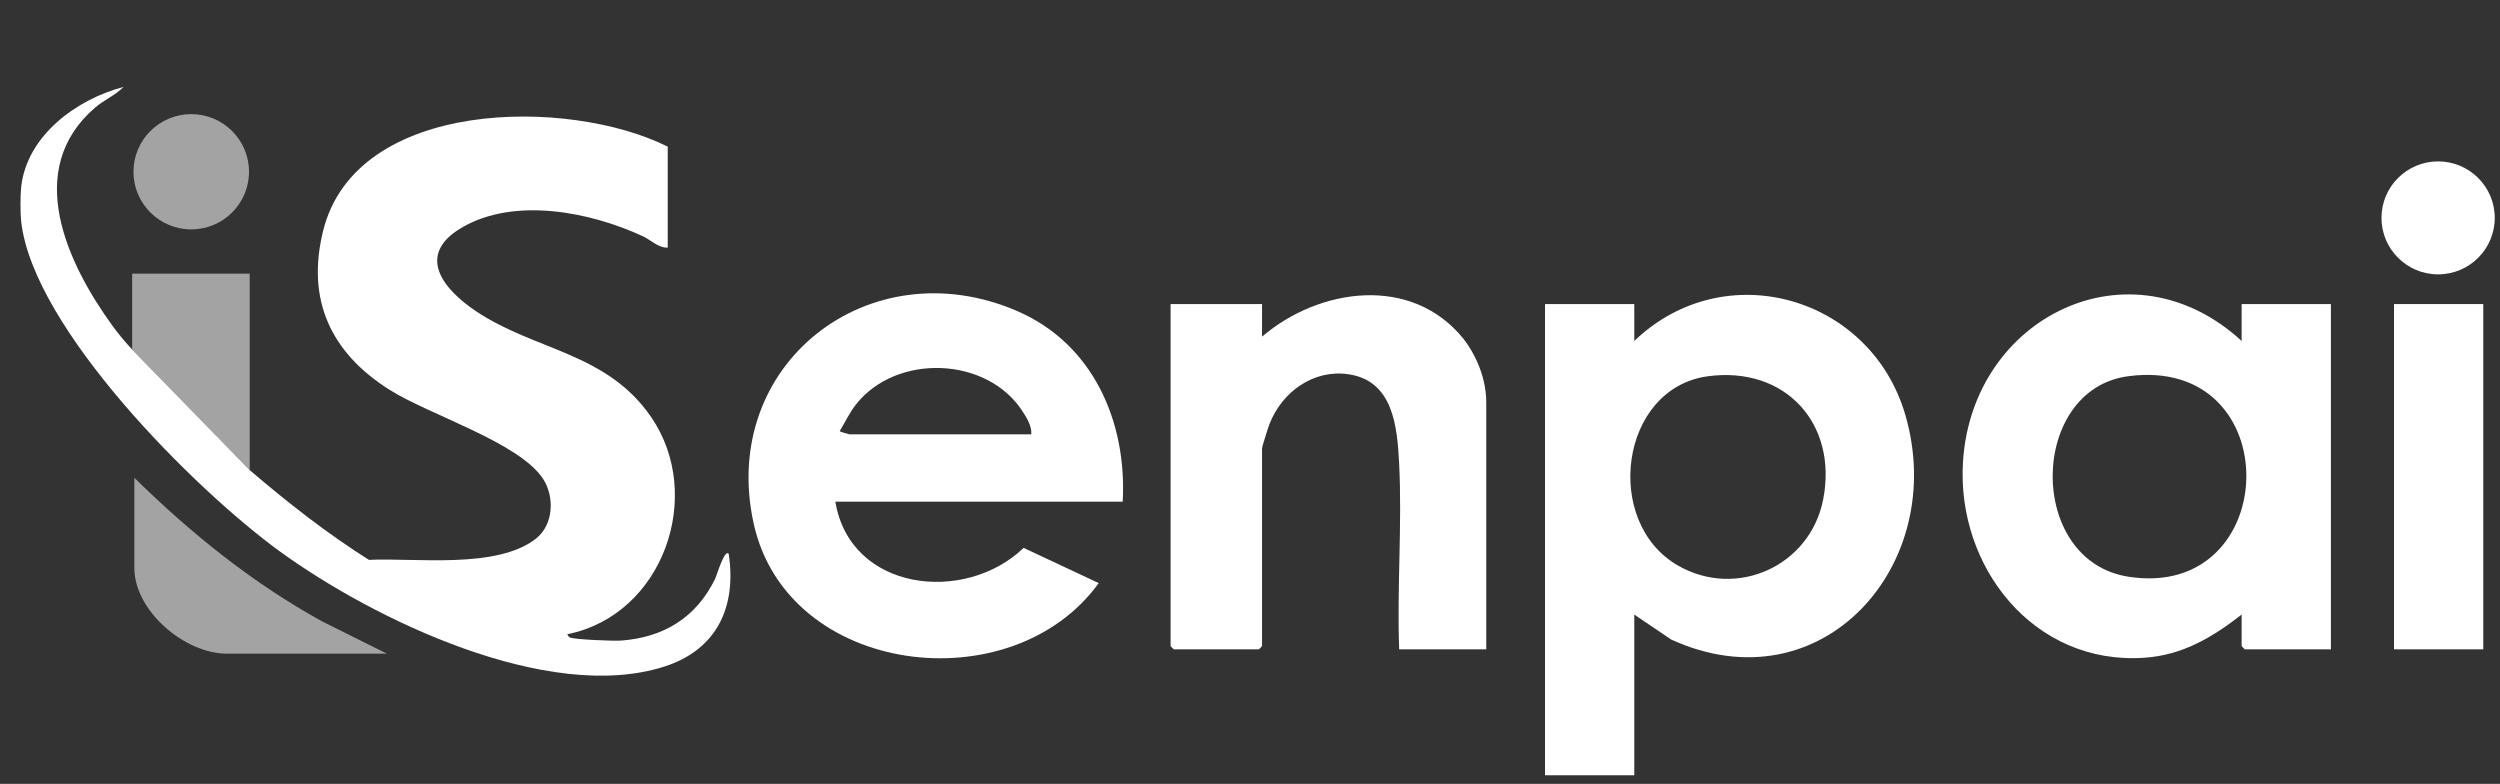
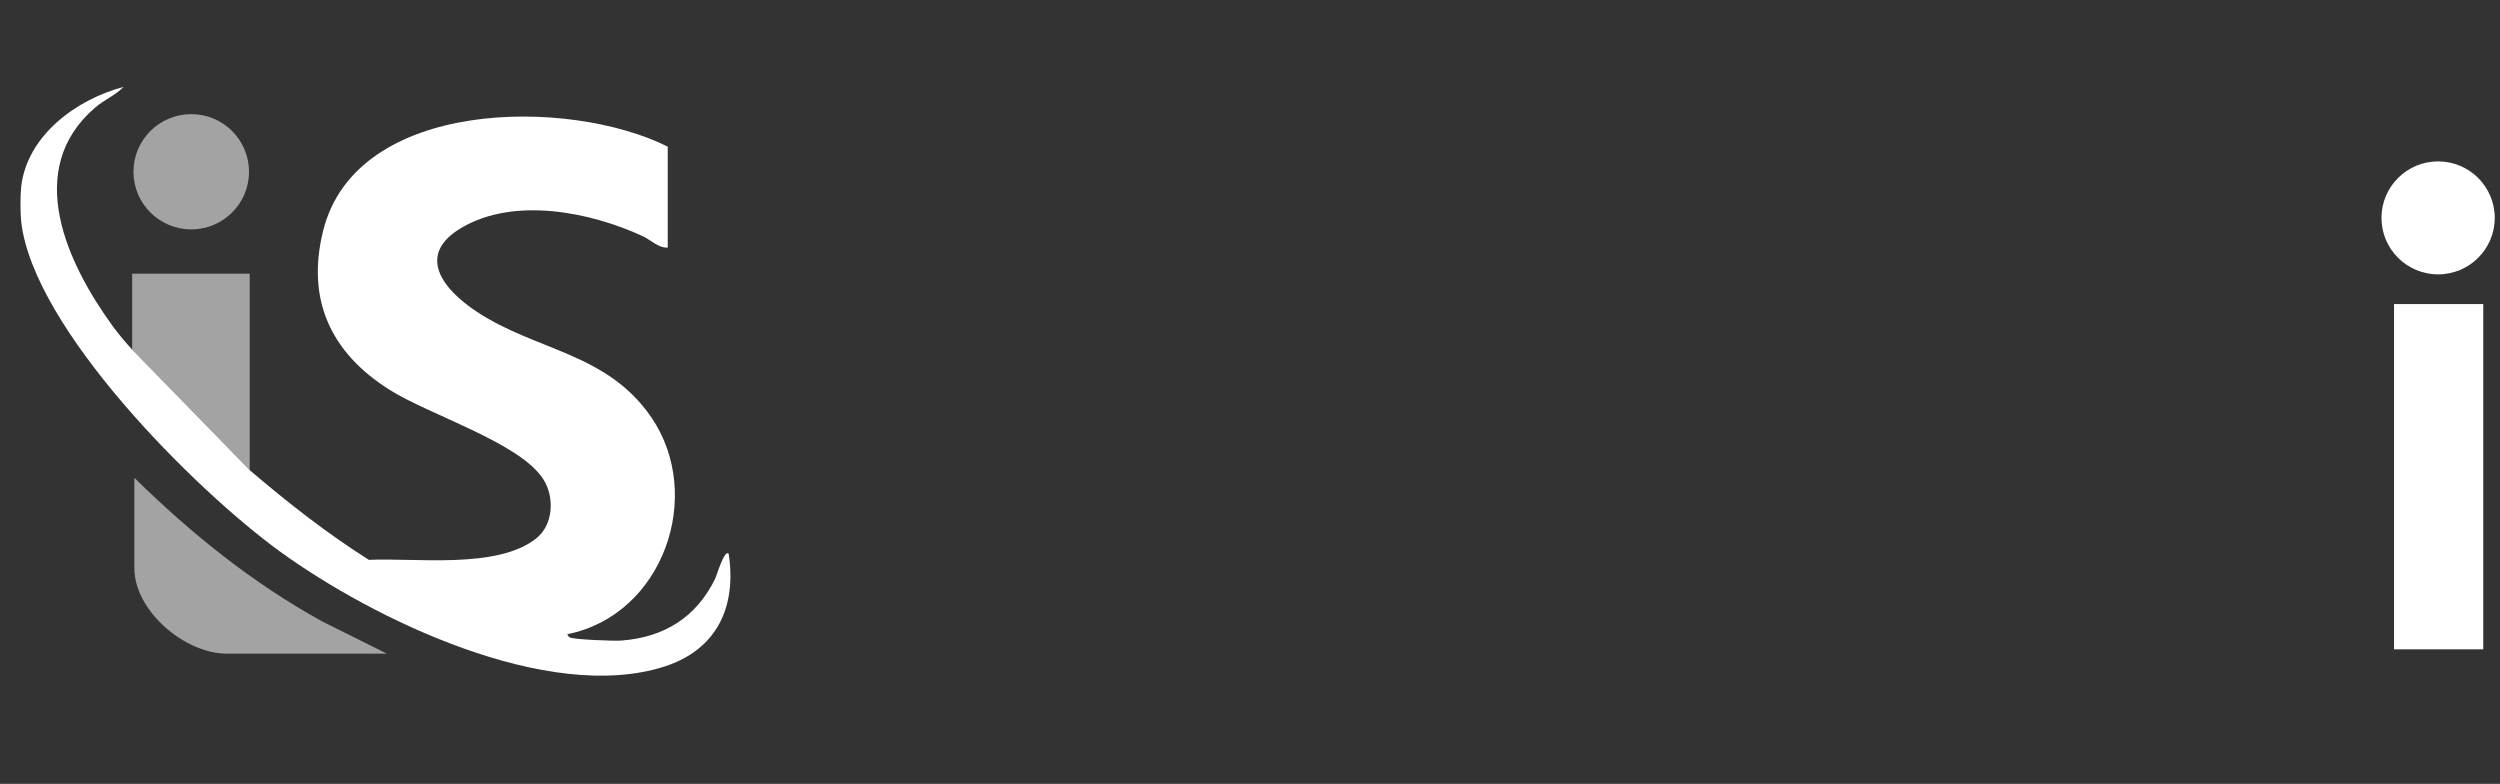
<svg xmlns="http://www.w3.org/2000/svg" xmlns:xlink="http://www.w3.org/1999/xlink" width="118px" height="37px" viewBox="0 0 118 37" version="1.1">
  <rect x="0" y="0" width="118" height="37" fill="#333333" stroke="none" />
  <title>isenpai-logo-white</title>
  <defs>
-     <path d="M0,0 L116.785,0 L116.785,35.922 L0,35.922 L0,0 Z" id="path-1" />
-   </defs>
+     </defs>
  <g id="isenpai-logo-white" stroke="none" fill="none" transform="translate(0.967, 0.67)" xlink:href="#path-1" fill-rule="evenodd">
-     <path d="M79.64,17.09 C75.488,17.651 74.67,23.98 78.234,26.024 C81.012,27.616 84.461,26.038 85.082,22.929 C85.797,19.347 83.31,16.595 79.64,17.09 L79.64,17.09 Z M71.958,35.922 L71.958,13.682 L76.171,13.682 L76.171,15.424 C80.433,11.328 87.329,13.309 88.963,18.909 C91.026,25.978 85.028,32.762 77.916,29.518 L76.171,28.339 L76.171,35.922 L71.958,35.922 Z" id="Fill-1" fill="#FFFFFF" />
-     <path d="M99.47,17.09 C94.794,17.722 94.672,25.794 99.49,26.55 C106.778,27.693 107.063,16.065 99.47,17.09 M104.838,15.424 L104.838,13.682 L109.051,13.682 L109.051,29.978 L104.992,29.978 C104.981,29.978 104.838,29.835 104.838,29.824 L104.838,28.338 C103.452,29.415 102.06,30.249 100.253,30.375 C95.026,30.738 91.371,26.081 91.687,21.113 C92.125,14.253 99.604,10.606 104.838,15.424" id="Fill-3" fill="#FFFFFF" />
-     <path d="M69.184,29.978 L65.074,29.978 C64.967,27.088 65.218,24.095 65.073,21.216 C64.984,19.459 64.795,17.27 62.633,16.988 C60.99,16.774 59.551,17.843 58.962,19.32 C58.898,19.479 58.601,20.41 58.601,20.497 L58.601,29.824 C58.601,29.835 58.457,29.978 58.447,29.978 L54.439,29.978 C54.428,29.978 54.285,29.835 54.285,29.824 L54.285,13.682 L58.601,13.682 L58.601,15.219 C61.308,12.908 65.667,12.296 68.106,15.32 C68.525,15.839 69.184,16.985 69.184,18.316 L69.184,29.978 Z" id="Fill-5" fill="#FFFFFF" />
    <polygon id="Fill-7" fill="#FFFFFF" points="112.031 29.978 116.243 29.978 116.243 13.682 112.031 13.682" />
    <path d="M116.785,9.614 C116.785,11.086 115.588,12.28 114.112,12.28 C112.636,12.28 111.439,11.086 111.439,9.614 C111.439,8.142 112.636,6.948 114.112,6.948 C115.588,6.948 116.785,8.142 116.785,9.614" id="Fill-9" fill="#FFFFFF" />
    <path d="M0.033,8.147 C0.308,5.719 2.651,4.014 4.863,3.433 C4.475,3.834 3.949,4.041 3.526,4.405 C0.114,7.337 2.202,11.77 4.366,14.74 C4.638,15.113 4.961,15.494 5.274,15.834 L10.822,21.522 C12.607,23.048 14.456,24.499 16.445,25.756 C18.643,25.65 22.483,26.207 24.334,24.751 C25.16,24.1 25.216,22.791 24.677,21.949 C23.568,20.216 19.298,18.92 17.407,17.721 C14.655,15.978 13.475,13.487 14.286,10.219 C15.839,3.968 25.872,3.915 30.55,6.251 L30.55,11.017 C30.105,11.036 29.752,10.656 29.387,10.486 C26.905,9.333 23.314,8.612 20.823,10.077 C18.634,11.364 19.956,12.994 21.518,14.031 C24.328,15.898 27.673,15.962 29.77,19.02 C32.308,22.722 30.33,28.353 25.824,29.262 C25.795,29.283 25.877,29.392 25.925,29.416 C26.134,29.519 28,29.591 28.339,29.566 C30.378,29.42 31.908,28.463 32.796,26.632 C32.856,26.509 33.23,25.232 33.427,25.469 C33.809,27.969 32.874,29.996 30.39,30.792 C24.899,32.551 16.637,28.552 12.228,25.347 C8.223,22.435 0.597,14.824 0.033,9.787 C-0.011,9.39 -0.011,8.543 0.033,8.147" id="Fill-10" fill="#FFFFFF" />
-     <path d="M47.709,19.831 C47.74,19.444 47.505,19.07 47.301,18.752 C45.63,16.15 41.355,16.004 39.447,18.405 C39.137,18.794 38.924,19.255 38.668,19.678 C38.661,19.701 39.105,19.831 39.13,19.831 L47.709,19.831 Z M52.025,23.008 L38.462,23.008 C39.157,27.242 44.569,27.859 47.348,25.19 L50.893,26.852 C46.79,32.532 36.189,31.25 34.605,24.037 C32.956,16.527 40.057,11.008 47.027,14.004 C50.626,15.55 52.23,19.235 52.025,23.008 L52.025,23.008 Z" id="Fill-11" fill="#FFFFFF" />
    <path d="M10.786,7.437 C10.786,8.939 9.566,10.157 8.06,10.157 C6.554,10.157 5.333,8.939 5.333,7.437 C5.333,5.935 6.554,4.717 8.06,4.717 C9.566,4.717 10.786,5.935 10.786,7.437" id="Fill-12" fill-opacity="0.55" fill="#FFFFFF" />
    <polygon id="Fill-13" fill-opacity="0.55" fill="#FFFFFF" points="5.271 15.834 5.271 12.247 10.82 12.247 10.82 21.522" />
    <path d="M5.374,21.881 C8.04,24.501 10.953,26.853 14.244,28.663 L17.293,30.183 L9.741,30.183 C7.762,30.183 5.374,28.175 5.374,26.134 L5.374,21.881 Z" id="Fill-14" fill-opacity="0.55" fill="#FFFFFF" />
  </g>
</svg>